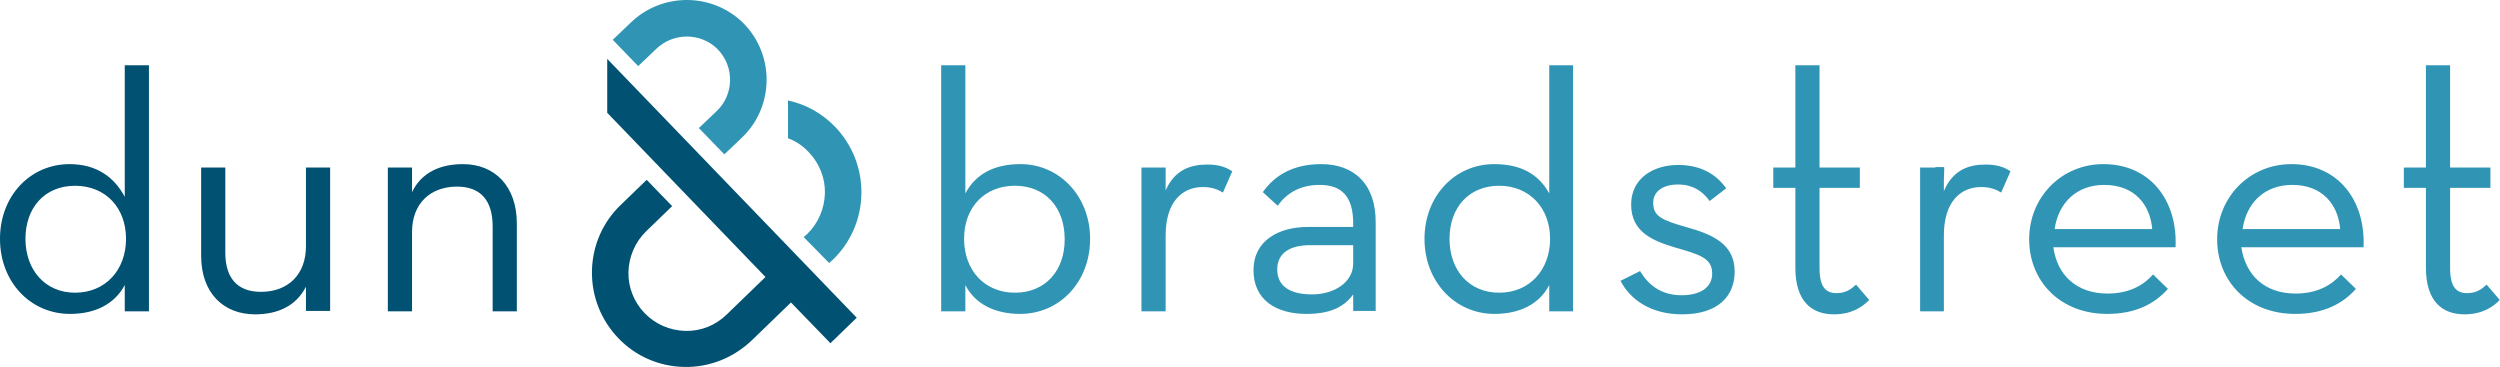
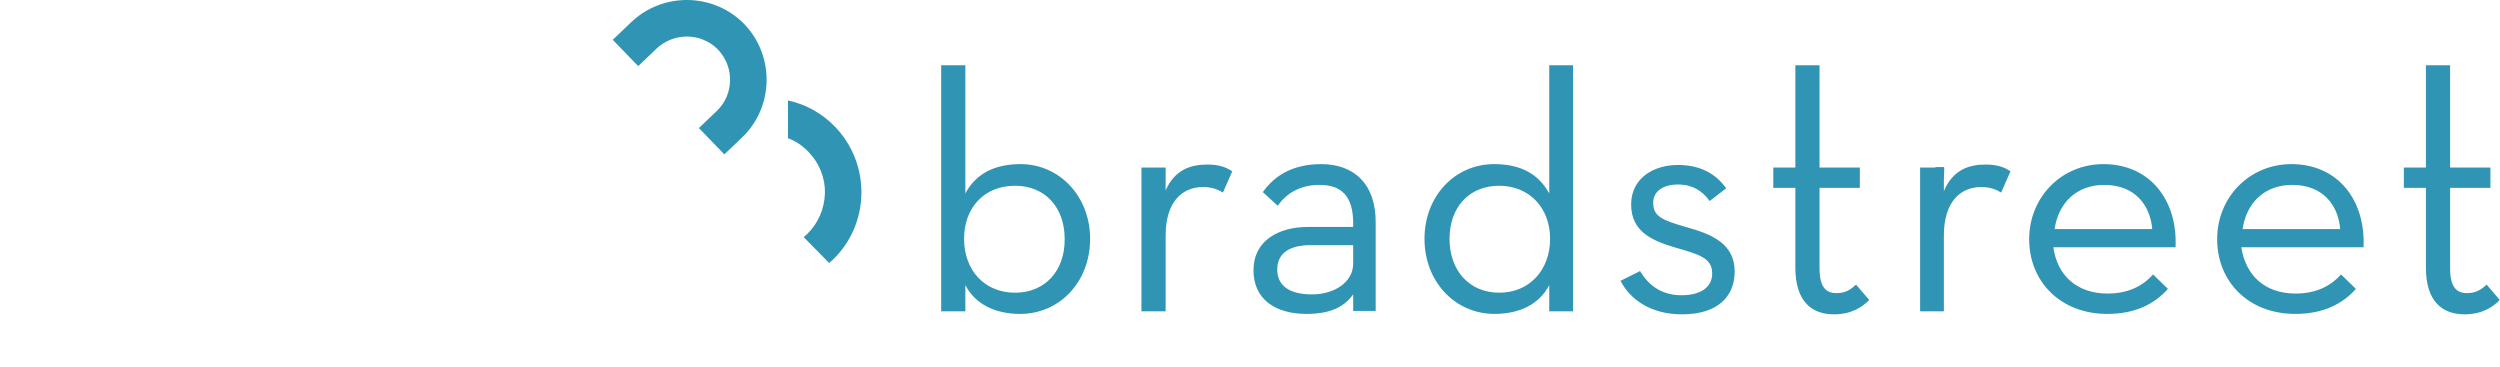
<svg xmlns="http://www.w3.org/2000/svg" width="218" height="32" viewBox="0 0 218 32" fill="none">
-   <path d="M52.95 5.135L74.707 27.706L72.413 29.927L68.972 26.374L65.567 29.668C63.976 31.185 61.904 32.036 59.684 31.999C57.501 31.962 55.429 31.074 53.912 29.483C52.395 27.891 51.581 25.819 51.618 23.636C51.655 21.453 52.543 19.381 54.134 17.864L56.391 15.681L58.611 17.975L56.354 20.158C55.392 21.083 54.837 22.378 54.8 23.71C54.763 25.042 55.281 26.337 56.206 27.299C57.131 28.262 58.389 28.817 59.758 28.854C61.127 28.89 62.385 28.372 63.347 27.447L66.751 24.154L52.95 9.835V5.135ZM12.988 5.69V27.151H10.879V24.857C9.991 26.522 8.288 27.373 6.105 27.373C2.664 27.373 0 24.598 0 20.824C0 17.05 2.664 14.312 6.068 14.312C8.473 14.312 9.991 15.496 10.879 17.161V5.69H12.988ZM10.99 20.824C10.99 18.123 9.213 16.199 6.549 16.199C3.885 16.199 2.22 18.123 2.22 20.824C2.22 23.525 3.922 25.523 6.549 25.523C9.176 25.523 10.99 23.562 10.99 20.824ZM26.678 21.49C26.678 23.932 25.124 25.449 22.756 25.449C20.684 25.449 19.648 24.228 19.648 22.045V14.608H17.539V22.304C17.539 25.523 19.463 27.41 22.238 27.41C24.236 27.41 25.827 26.67 26.678 25.005V27.114H28.788V14.608H26.678V21.49ZM40.369 14.312C38.371 14.312 36.743 15.052 35.929 16.754V14.608H33.82V27.151H35.929V20.232C35.929 17.753 37.52 16.273 39.851 16.273C41.96 16.273 42.959 17.531 42.959 19.751V27.151H45.068V19.492C45.068 16.236 43.144 14.312 40.369 14.312Z" fill="#005172" />
  <path d="M72.82 11.055C74.337 12.646 75.151 14.718 75.114 16.901C75.077 19.085 74.189 21.157 72.598 22.674L72.302 22.933L70.082 20.676L70.377 20.417C71.34 19.492 71.895 18.197 71.932 16.864C71.969 15.532 71.451 14.237 70.526 13.275C70.007 12.72 69.415 12.313 68.713 12.054V8.761C70.266 9.094 71.673 9.871 72.82 11.055ZM55.022 1.953L53.431 3.47L55.651 5.764L57.242 4.247C58.759 2.804 61.164 2.841 62.607 4.321C64.05 5.838 64.013 8.243 62.496 9.686L60.942 11.166L63.162 13.46L64.716 11.98C67.491 9.316 67.565 4.876 64.901 2.101C62.237 -0.637 57.797 -0.711 55.022 1.953ZM141.31 24.487C142.124 26.078 143.9 27.41 146.675 27.41C149.821 27.41 151.264 25.819 151.264 23.673C151.264 21.231 149.229 20.417 147.12 19.825C144.899 19.196 144.159 18.863 144.159 17.678C144.159 16.716 144.973 16.087 146.342 16.087C147.564 16.087 148.452 16.642 149.081 17.53L150.524 16.421C149.636 15.162 148.267 14.385 146.342 14.385C144.048 14.385 142.235 15.643 142.235 17.826C142.235 20.195 144.048 20.972 146.009 21.564C148.193 22.193 149.303 22.489 149.303 23.858C149.303 25.005 148.341 25.745 146.638 25.745C144.825 25.745 143.715 24.82 143.012 23.636L141.31 24.487ZM156.555 23.34C156.555 26.3 157.998 27.41 159.922 27.41C161.476 27.41 162.438 26.744 162.993 26.152L161.846 24.82C161.439 25.19 160.995 25.56 160.144 25.56C159.219 25.56 158.664 25.042 158.664 23.377V16.384H162.179V14.607H158.664V5.69H156.555V14.607H154.631V16.384H156.555V23.34ZM167.397 27.151H169.506V20.528C169.506 17.605 170.949 16.309 172.762 16.309C173.539 16.309 174.094 16.532 174.501 16.791L175.315 14.94C174.723 14.533 174.057 14.348 173.132 14.348C171.652 14.348 170.246 14.829 169.469 16.753L169.543 14.607H167.434V27.151H167.397ZM187.674 19.973C187.489 17.826 186.12 16.124 183.492 16.124C181.087 16.124 179.496 17.678 179.163 19.973H187.674ZM183.788 25.597C185.676 25.597 186.934 24.857 187.748 23.932L189.043 25.19C187.896 26.485 186.231 27.373 183.751 27.373C179.644 27.373 176.943 24.524 176.943 20.861C176.943 17.198 179.755 14.311 183.418 14.311C187.452 14.311 189.894 17.419 189.709 21.564H179.052C179.385 23.969 181.05 25.597 183.788 25.597ZM204.065 19.973C203.88 17.826 202.511 16.124 199.884 16.124C197.479 16.124 195.888 17.678 195.555 19.973H204.065ZM200.18 25.597C202.067 25.597 203.325 24.857 204.139 23.932L205.435 25.19C204.287 26.485 202.622 27.373 200.143 27.373C196.036 27.373 193.335 24.524 193.335 20.861C193.335 17.198 196.147 14.311 199.81 14.311C203.843 14.311 206.286 17.419 206.101 21.564H195.444C195.814 23.969 197.442 25.597 200.18 25.597ZM211.54 23.34C211.54 26.3 212.983 27.41 214.907 27.41C216.461 27.41 217.423 26.744 217.978 26.152L216.831 24.82C216.424 25.19 215.98 25.56 215.129 25.56C214.204 25.56 213.649 25.042 213.649 23.377V16.384H217.164V14.607H213.649V5.69H211.54V14.607H209.616V16.384H211.54V23.34ZM88.99 14.311C86.658 14.311 85.067 15.199 84.179 16.864V5.69H82.07V27.151H84.179V24.857C85.03 26.522 86.769 27.373 88.953 27.373C92.394 27.373 95.058 24.598 95.058 20.824C95.058 17.123 92.394 14.311 88.99 14.311ZM88.508 25.523C85.844 25.523 84.068 23.562 84.068 20.824C84.068 18.085 85.844 16.198 88.508 16.198C91.173 16.198 92.838 18.122 92.838 20.824C92.875 23.562 91.173 25.523 88.508 25.523ZM101.644 16.605V14.607H99.535V27.151H101.644V20.528C101.644 17.605 103.087 16.309 104.9 16.309C105.677 16.309 106.232 16.532 106.639 16.791L107.453 14.94C106.861 14.533 106.195 14.348 105.27 14.348C103.79 14.348 102.421 14.829 101.644 16.605ZM115.224 14.311C112.819 14.311 111.191 15.236 110.118 16.753L111.413 17.938C112.19 16.864 113.337 16.124 115.076 16.124C116.926 16.124 117.999 17.049 117.999 19.492V19.788H114.077C111.45 19.788 109.304 21.009 109.304 23.562C109.304 26.115 111.228 27.373 113.929 27.373C115.853 27.373 117.148 26.855 117.999 25.671V27.114H119.96V19.455C119.997 15.976 117.999 14.311 115.224 14.311ZM117.999 22.97C117.999 24.598 116.371 25.671 114.41 25.671C112.449 25.671 111.376 24.931 111.376 23.488C111.376 21.971 112.634 21.379 114.225 21.379H117.999V22.97ZM135.094 5.69V16.864C134.169 15.199 132.652 14.311 130.284 14.311C126.879 14.311 124.215 17.087 124.215 20.824C124.215 24.561 126.879 27.373 130.321 27.373C132.504 27.373 134.243 26.522 135.094 24.857V27.151H137.166V5.69H135.094ZM130.728 25.523C128.101 25.523 126.398 23.562 126.398 20.824C126.398 18.085 128.101 16.198 130.728 16.198C133.355 16.198 135.168 18.122 135.168 20.824C135.168 23.525 133.392 25.523 130.728 25.523ZM168.766 17.901H169.506V14.57H168.766V17.901Z" fill="#3095B4" />
</svg>